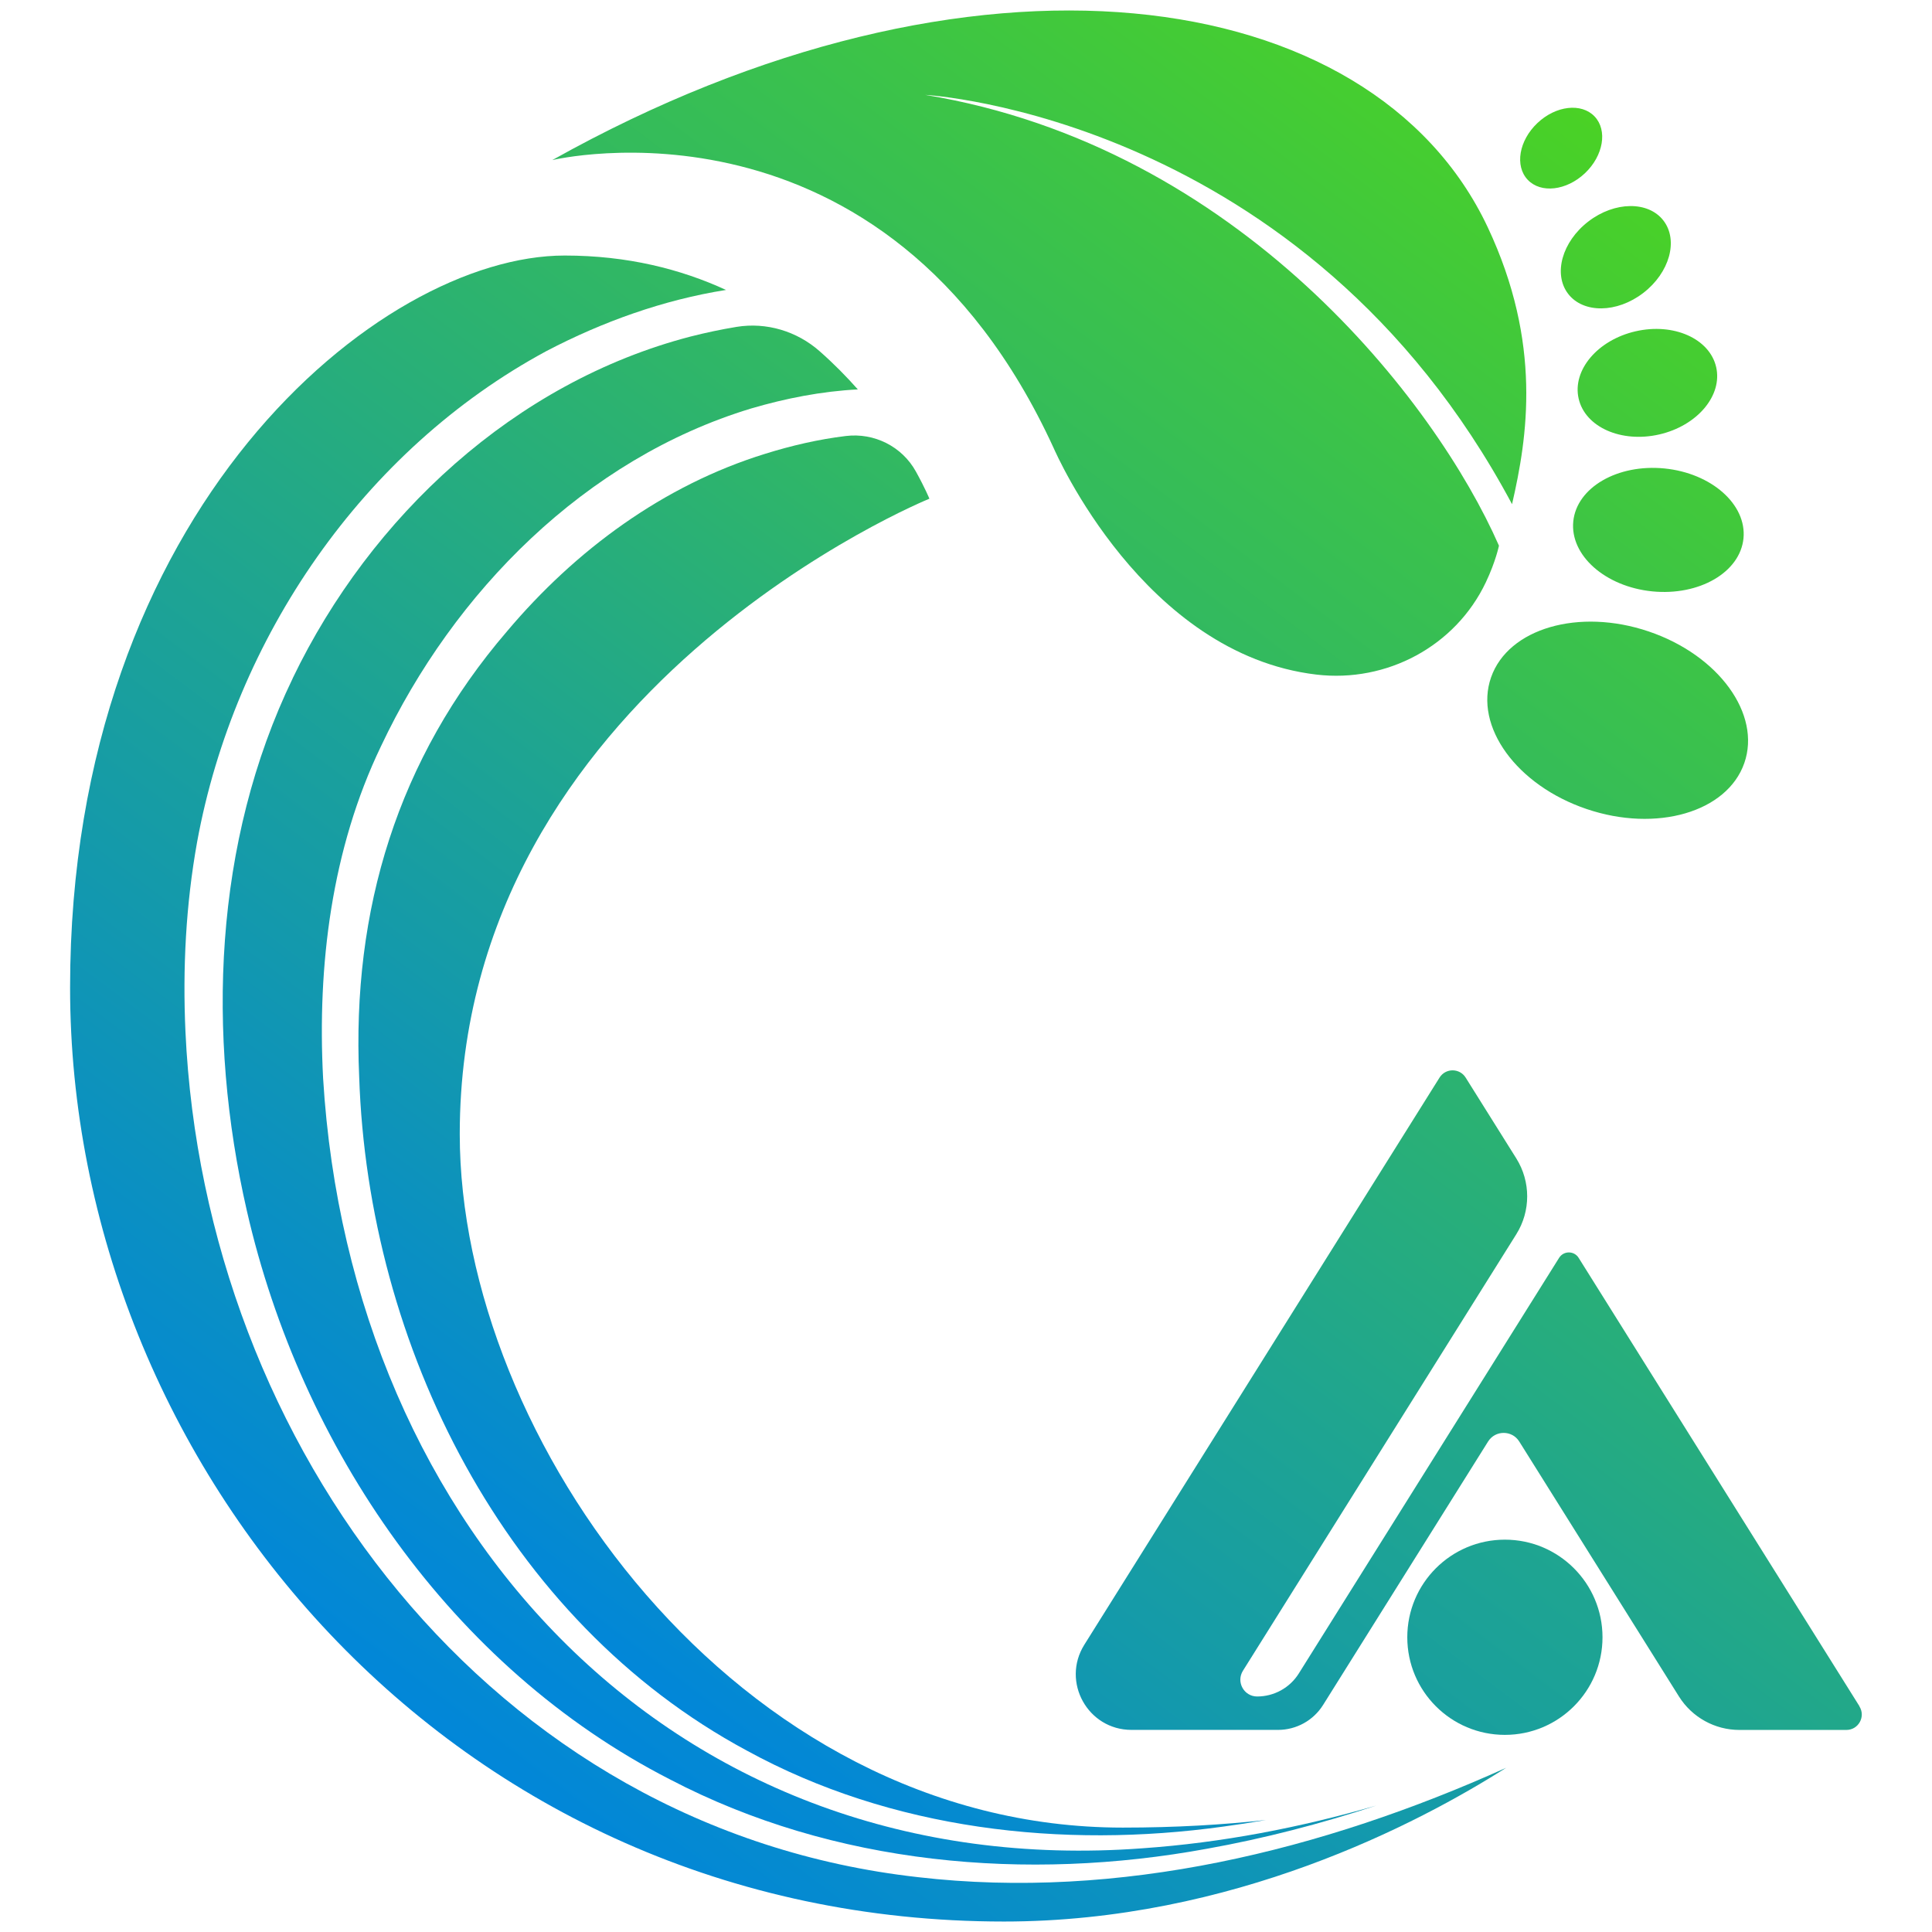
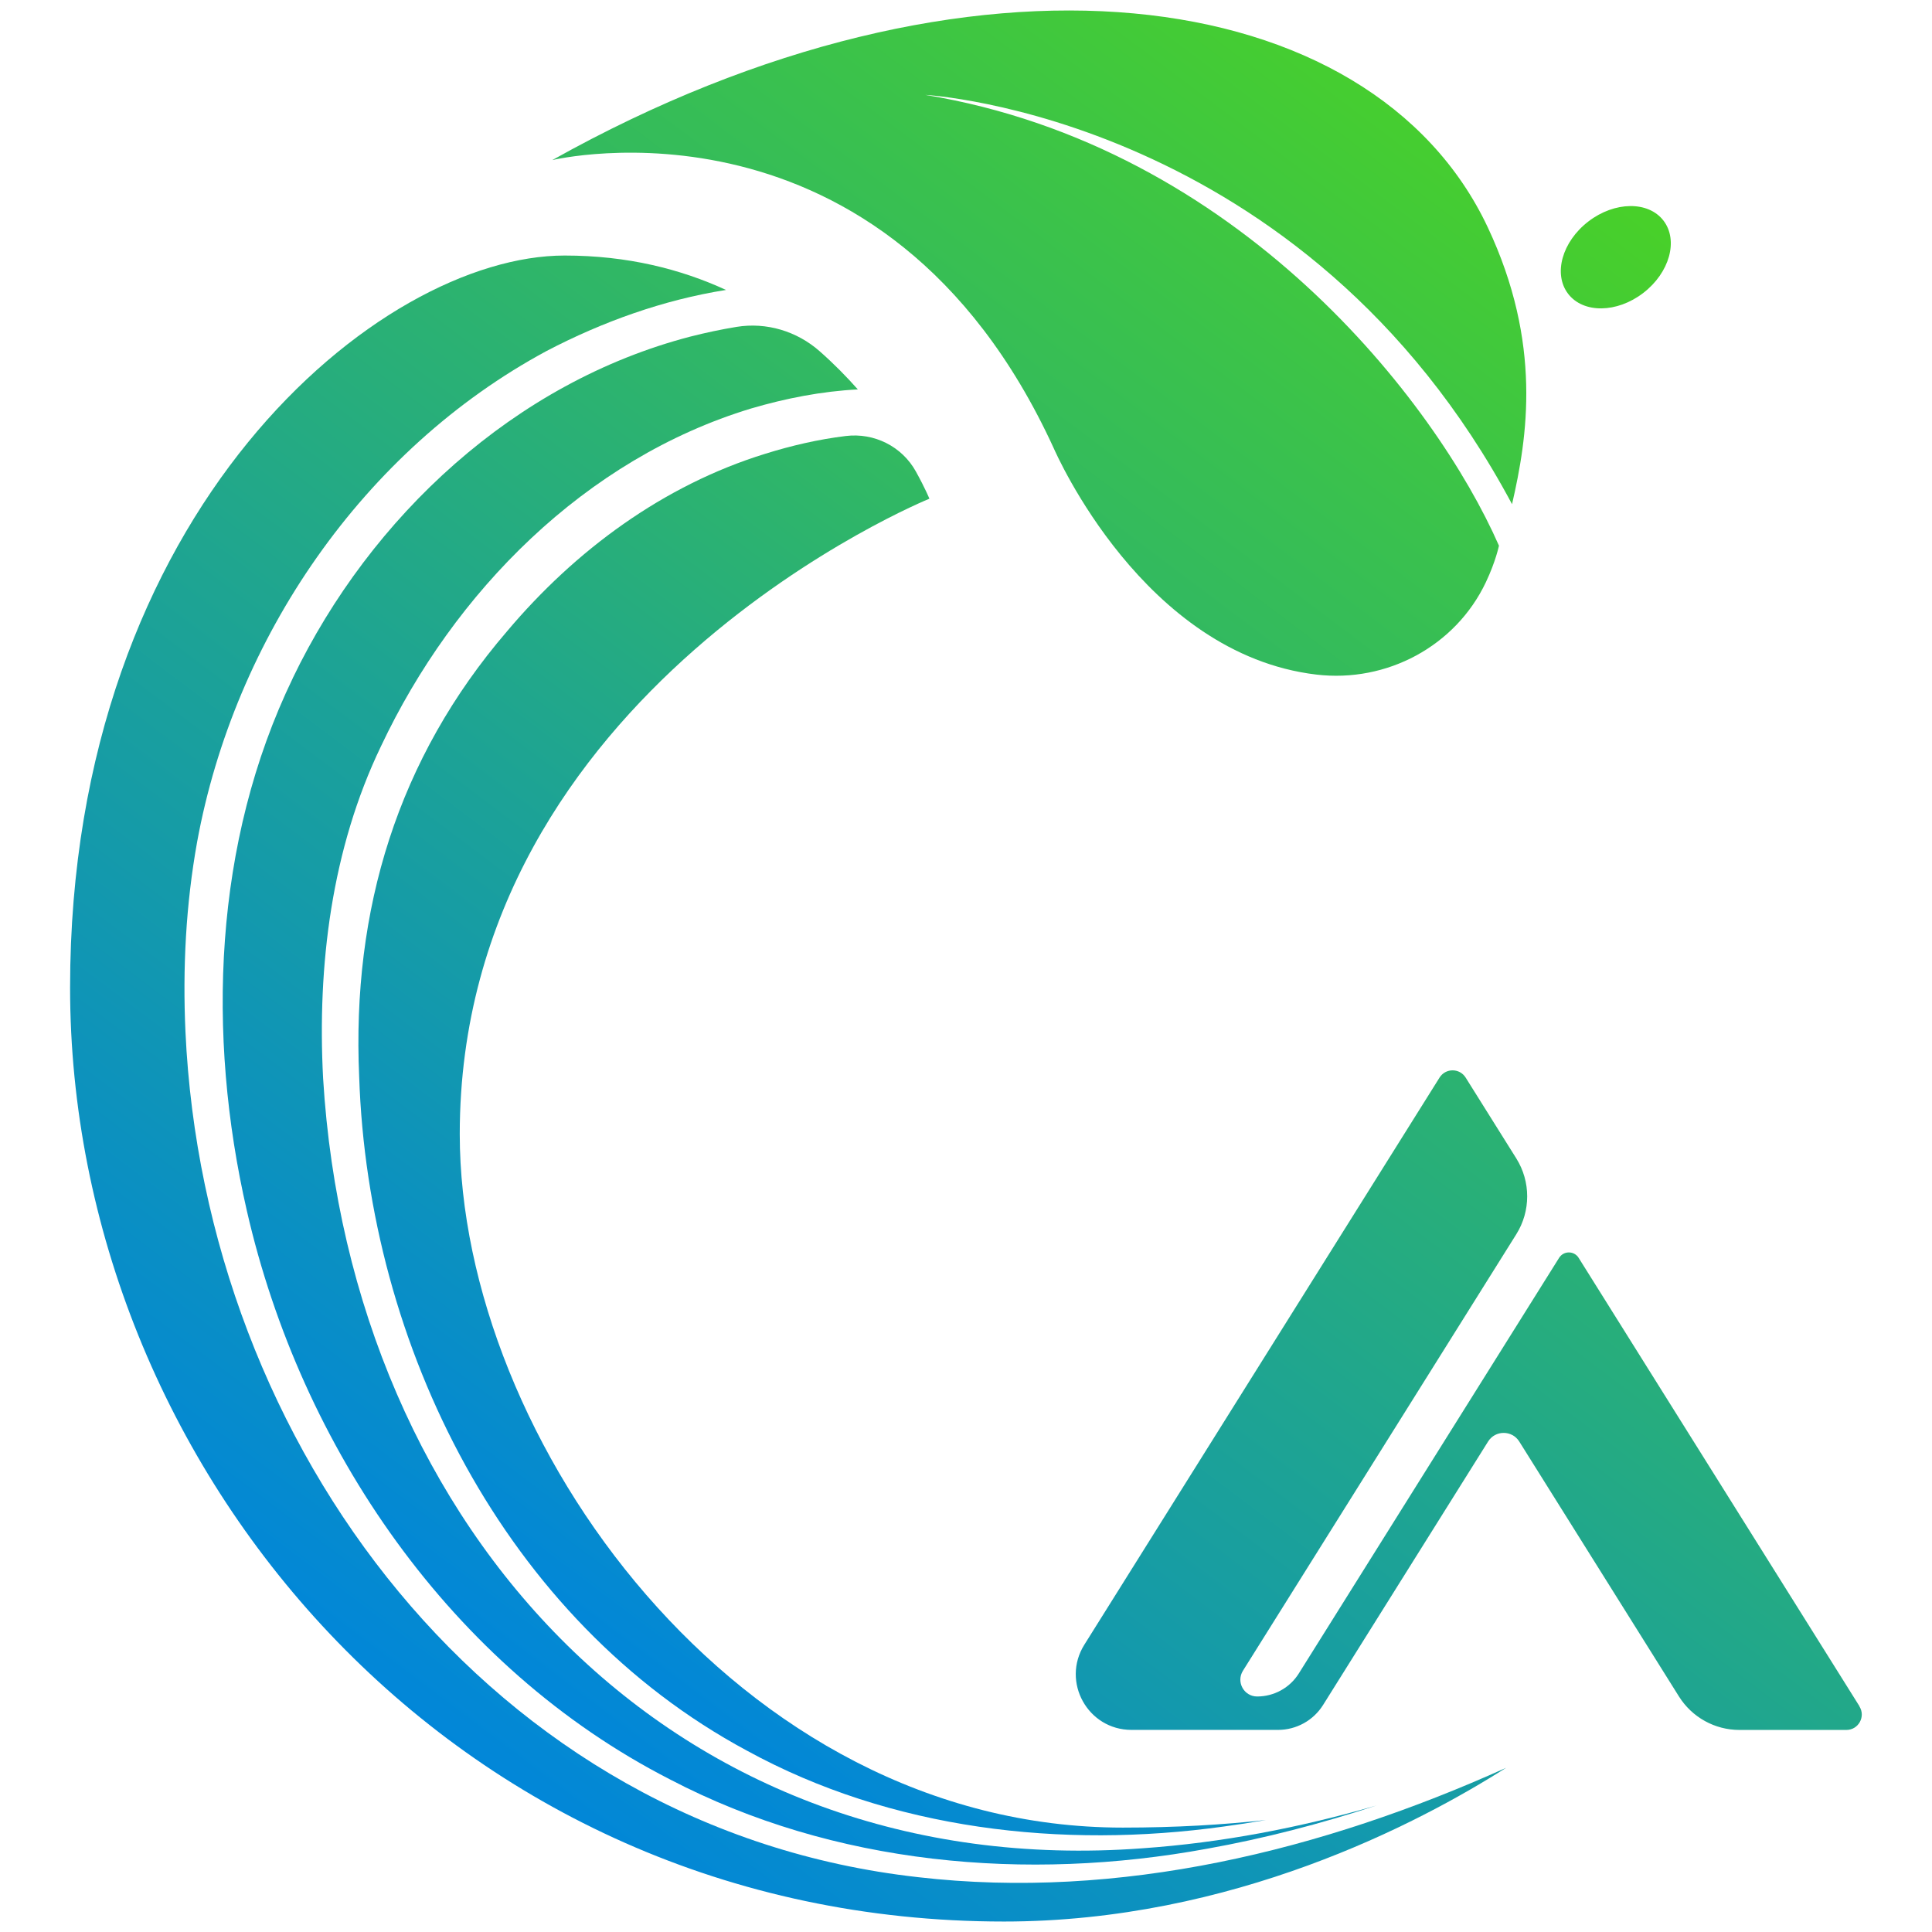
<svg xmlns="http://www.w3.org/2000/svg" xmlns:xlink="http://www.w3.org/1999/xlink" id="_图层_1" data-name="图层_1" version="1.1" viewBox="0 0 384 384">
  <defs>
    <style>
      .st0 {
        fill: url(#_未命名的渐变_2);
      }

      .st1 {
        fill: url(#_未命名的渐变_210);
      }

      .st2 {
        fill: url(#_未命名的渐变_29);
      }

      .st3 {
        fill: url(#_未命名的渐变_23);
      }

      .st4 {
        fill: url(#_未命名的渐变_28);
      }

      .st5 {
        fill: url(#_未命名的渐变_27);
      }

      .st6 {
        fill: url(#_未命名的渐变_21);
      }

      .st7 {
        fill: url(#_未命名的渐变_26);
      }

      .st8 {
        fill: url(#_未命名的渐变_22);
      }

      .st9 {
        fill: url(#_未命名的渐变_24);
      }

      .st10 {
        fill: url(#_未命名的渐变_25);
      }
    </style>
    <linearGradient id="_未命名的渐变_2" data-name="未命名的渐变 2" x1="91.26" y1="356.33" x2="349.42" y2="13.61" gradientUnits="userSpaceOnUse">
      <stop offset="0" stop-color="#0085dc" />
      <stop offset="1" stop-color="#4fd719" />
    </linearGradient>
    <linearGradient id="_未命名的渐变_21" data-name="未命名的渐变 2" x1="73.92" y1="343.26" x2="332.07" y2=".54" xlink:href="#_未命名的渐变_2" />
    <linearGradient id="_未命名的渐变_22" data-name="未命名的渐变 2" x1="135.72" y1="389.82" x2="393.88" y2="47.1" xlink:href="#_未命名的渐变_2" />
    <linearGradient id="_未命名的渐变_23" data-name="未命名的渐变 2" x1="122.71" y1="380.02" x2="380.86" y2="37.29" xlink:href="#_未命名的渐变_2" />
    <linearGradient id="_未命名的渐变_24" data-name="未命名的渐变 2" x1="107.27" y1="368.39" x2="365.43" y2="25.66" xlink:href="#_未命名的渐变_2" />
    <linearGradient id="_未命名的渐变_25" data-name="未命名的渐变 2" x1="26.74" y1="307.73" x2="284.89" y2="-35" xlink:href="#_未命名的渐变_2" />
    <linearGradient id="_未命名的渐变_26" data-name="未命名的渐变 2" x1="201.39" y1="446.18" x2="462.66" y2="99.33" xlink:href="#_未命名的渐变_2" />
    <linearGradient id="_未命名的渐变_27" data-name="未命名的渐变 2" x1="188.08" y1="472.82" x2="502.98" y2="54.77" xlink:href="#_未命名的渐变_2" />
    <linearGradient id="_未命名的渐变_28" data-name="未命名的渐变 2" x1="96.13" y1="337.26" x2="336.89" y2="17.63" xlink:href="#_未命名的渐变_2" />
    <linearGradient id="_未命名的渐变_29" data-name="未命名的渐变 2" x1="111.13" y1="329.76" x2="331.55" y2="37.14" xlink:href="#_未命名的渐变_2" />
    <linearGradient id="_未命名的渐变_210" data-name="未命名的渐变 2" x1="78.56" y1="346.7" x2="335.06" y2="6.17" xlink:href="#_未命名的渐变_2" />
  </defs>
  <path class="st0" d="M311.68,58.4c3.01,3.92,9.7,3.85,14.93-.17,5.23-4.02,7.03-10.45,4.02-14.38-3.01-3.92-9.7-3.85-14.93.17-5.23,4.02-7.03,10.45-4.02,14.38Z" />
-   <path class="st6" d="M315.02,34.43c3.67-3.48,4.53-8.53,1.92-11.28-2.61-2.75-7.7-2.17-11.37,1.31s-4.53,8.53-1.92,11.28c2.61,2.75,7.7,2.16,11.37-1.31Z" />
-   <path class="st8" d="M327.7,125.51c-13.9-4.71-27.93-.62-31.34,9.12-3.41,9.75,5.09,21.46,18.99,26.17,13.9,4.71,27.93.62,31.34-9.12s-5.09-21.46-18.99-26.17Z" />
-   <path class="st3" d="M312.7,103.63c-.67,6.75,6.35,12.97,15.69,13.91,9.34.93,17.46-3.78,18.14-10.52.67-6.75-6.35-12.97-15.69-13.91-9.34-.93-17.46,3.78-18.14,10.52Z" />
-   <path class="st9" d="M325.08,65.85c-7.55,1.73-12.61,7.73-11.31,13.39,1.3,5.66,8.47,8.84,16.02,7.11,7.55-1.73,12.61-7.73,11.31-13.39-1.3-5.66-8.47-8.85-16.02-7.11Z" />
  <path class="st10" d="M209.43,89.07c.42.92,17.87,40.95,52.22,45.01,13.98,1.65,27.65-5.64,33.68-18.36,1.96-4.13,2.6-7.26,2.6-7.26-12.55-28.61-51.67-79.33-114.02-89.6,0,0,75.38,4.14,116.62,81.35,3.06-13.28,6.04-31.93-4.83-55.04C272.67-3.75,193.05-14.81,109.77,31.82c0,0,66.07-15.97,99.66,57.25Z" />
  <path class="st7" d="M369.59,339.14l-55.82-89.13c-.9-1.44-2.99-1.44-3.89,0l-51.73,82.6c-1.78,2.85-4.91,4.58-8.28,4.58-2.62,0-4.22-2.88-2.83-5.11l54.34-86.77c2.88-4.6,2.88-10.45,0-15.06l-10.07-16.07c-1.2-1.92-3.99-1.92-5.19,0l-70.6,112.72c-4.61,7.37.68,16.93,9.37,16.93h29.13c3.64,0,7.02-1.87,8.95-4.95l32.8-52.37c1.43-2.28,4.76-2.28,6.19,0l31.74,50.67c2.59,4.14,7.13,6.66,12.02,6.66h21.26c2.41,0,3.87-2.65,2.59-4.69Z" />
-   <circle class="st5" cx="299.11" cy="325.42" r="19.4" />
  <g>
    <path class="st4" d="M58.2,134.78c-15.78,32.65-17.16,70.85-9.14,105.85,10.75,47.05,40.61,90.8,84.1,113.04,32.58,17.03,70.89,20.36,106.75,13.78,11.4-2.04,22.64-4.97,33.66-8.59-15.16,4.39-30.71,7.4-46.47,8.5-93.09,6.92-157.46-63.4-162.88-153.04-1.18-22.41,1.68-45.58,11.51-66.01,14.48-30.69,40.58-57.12,73.56-67.12,6.87-2.02,14.02-3.42,21.21-3.79-2.24-2.53-4.76-5.1-7.59-7.59-4.51-3.98-10.57-5.81-16.51-4.84-3.1.51-6.16,1.16-9.18,1.93-34.92,9.09-63.53,35.7-79.02,67.86Z" />
    <path class="st2" d="M184.72,99.11s-.85-2.09-2.68-5.39c-2.75-4.98-8.28-7.75-13.93-7.06-5.44.66-10.82,1.91-16.04,3.54-20.21,6.25-37.69,19.14-51.28,35.26-21.77,25.33-30.88,55.39-29.4,88.56,1.77,53.38,28.94,108.09,77.06,133.93,28.69,15.72,62.64,19.56,94.76,15.09,2.81-.38,5.61-.81,8.41-1.3-8.47.94-17.93,1.51-28.45,1.51-76.88,0-131.79-77.43-131.79-137.83,0-88.41,93.35-126.3,93.35-126.3Z" />
    <path class="st1" d="M182.46,373.1c-84.88-9.49-141.82-85.72-145.6-168.07-.57-12.6.08-25.24,2.32-37.69,7.42-40.5,32.98-77.93,69.46-97.58,11.11-5.81,23.22-10.16,35.66-12.13-8.96-4.13-19.59-6.84-32.07-6.84-36.79,0-98.3,50.52-98.3,145.52s75.78,185.61,185.61,185.61c45.36,0,82.49-19.54,99.82-30.56-36.49,16.44-76.81,26.38-116.91,21.74Z" />
  </g>
</svg>